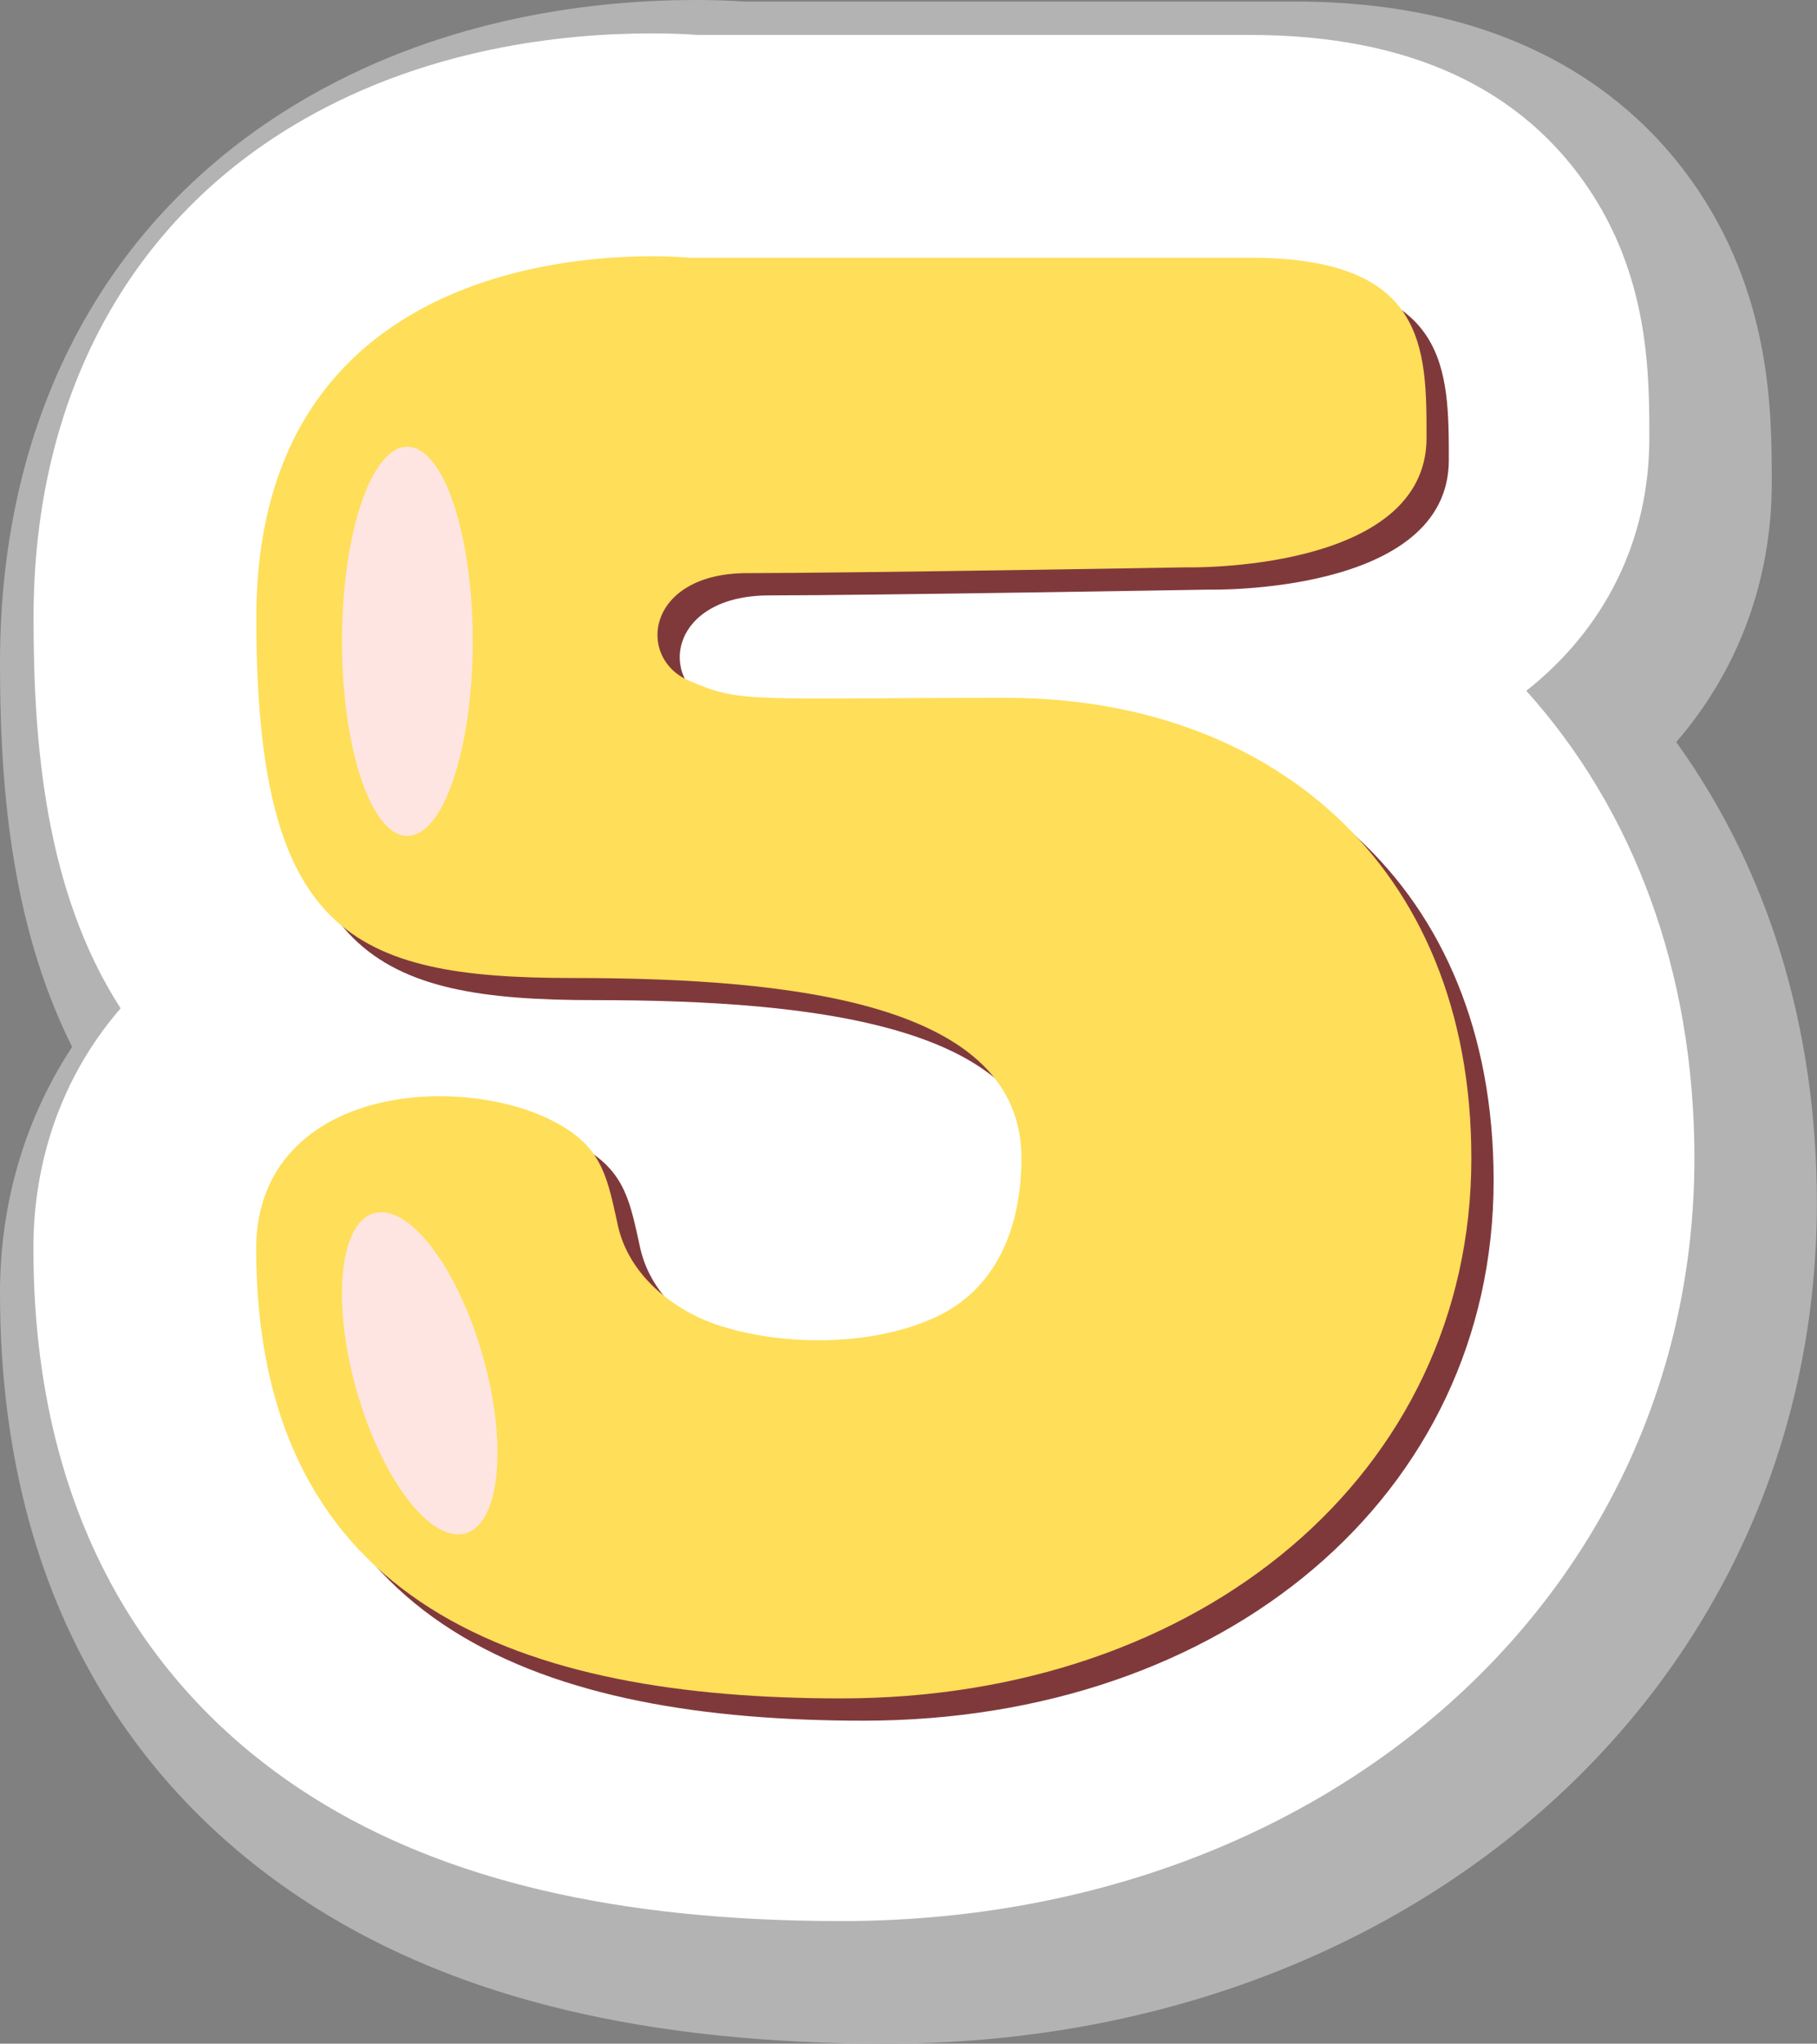
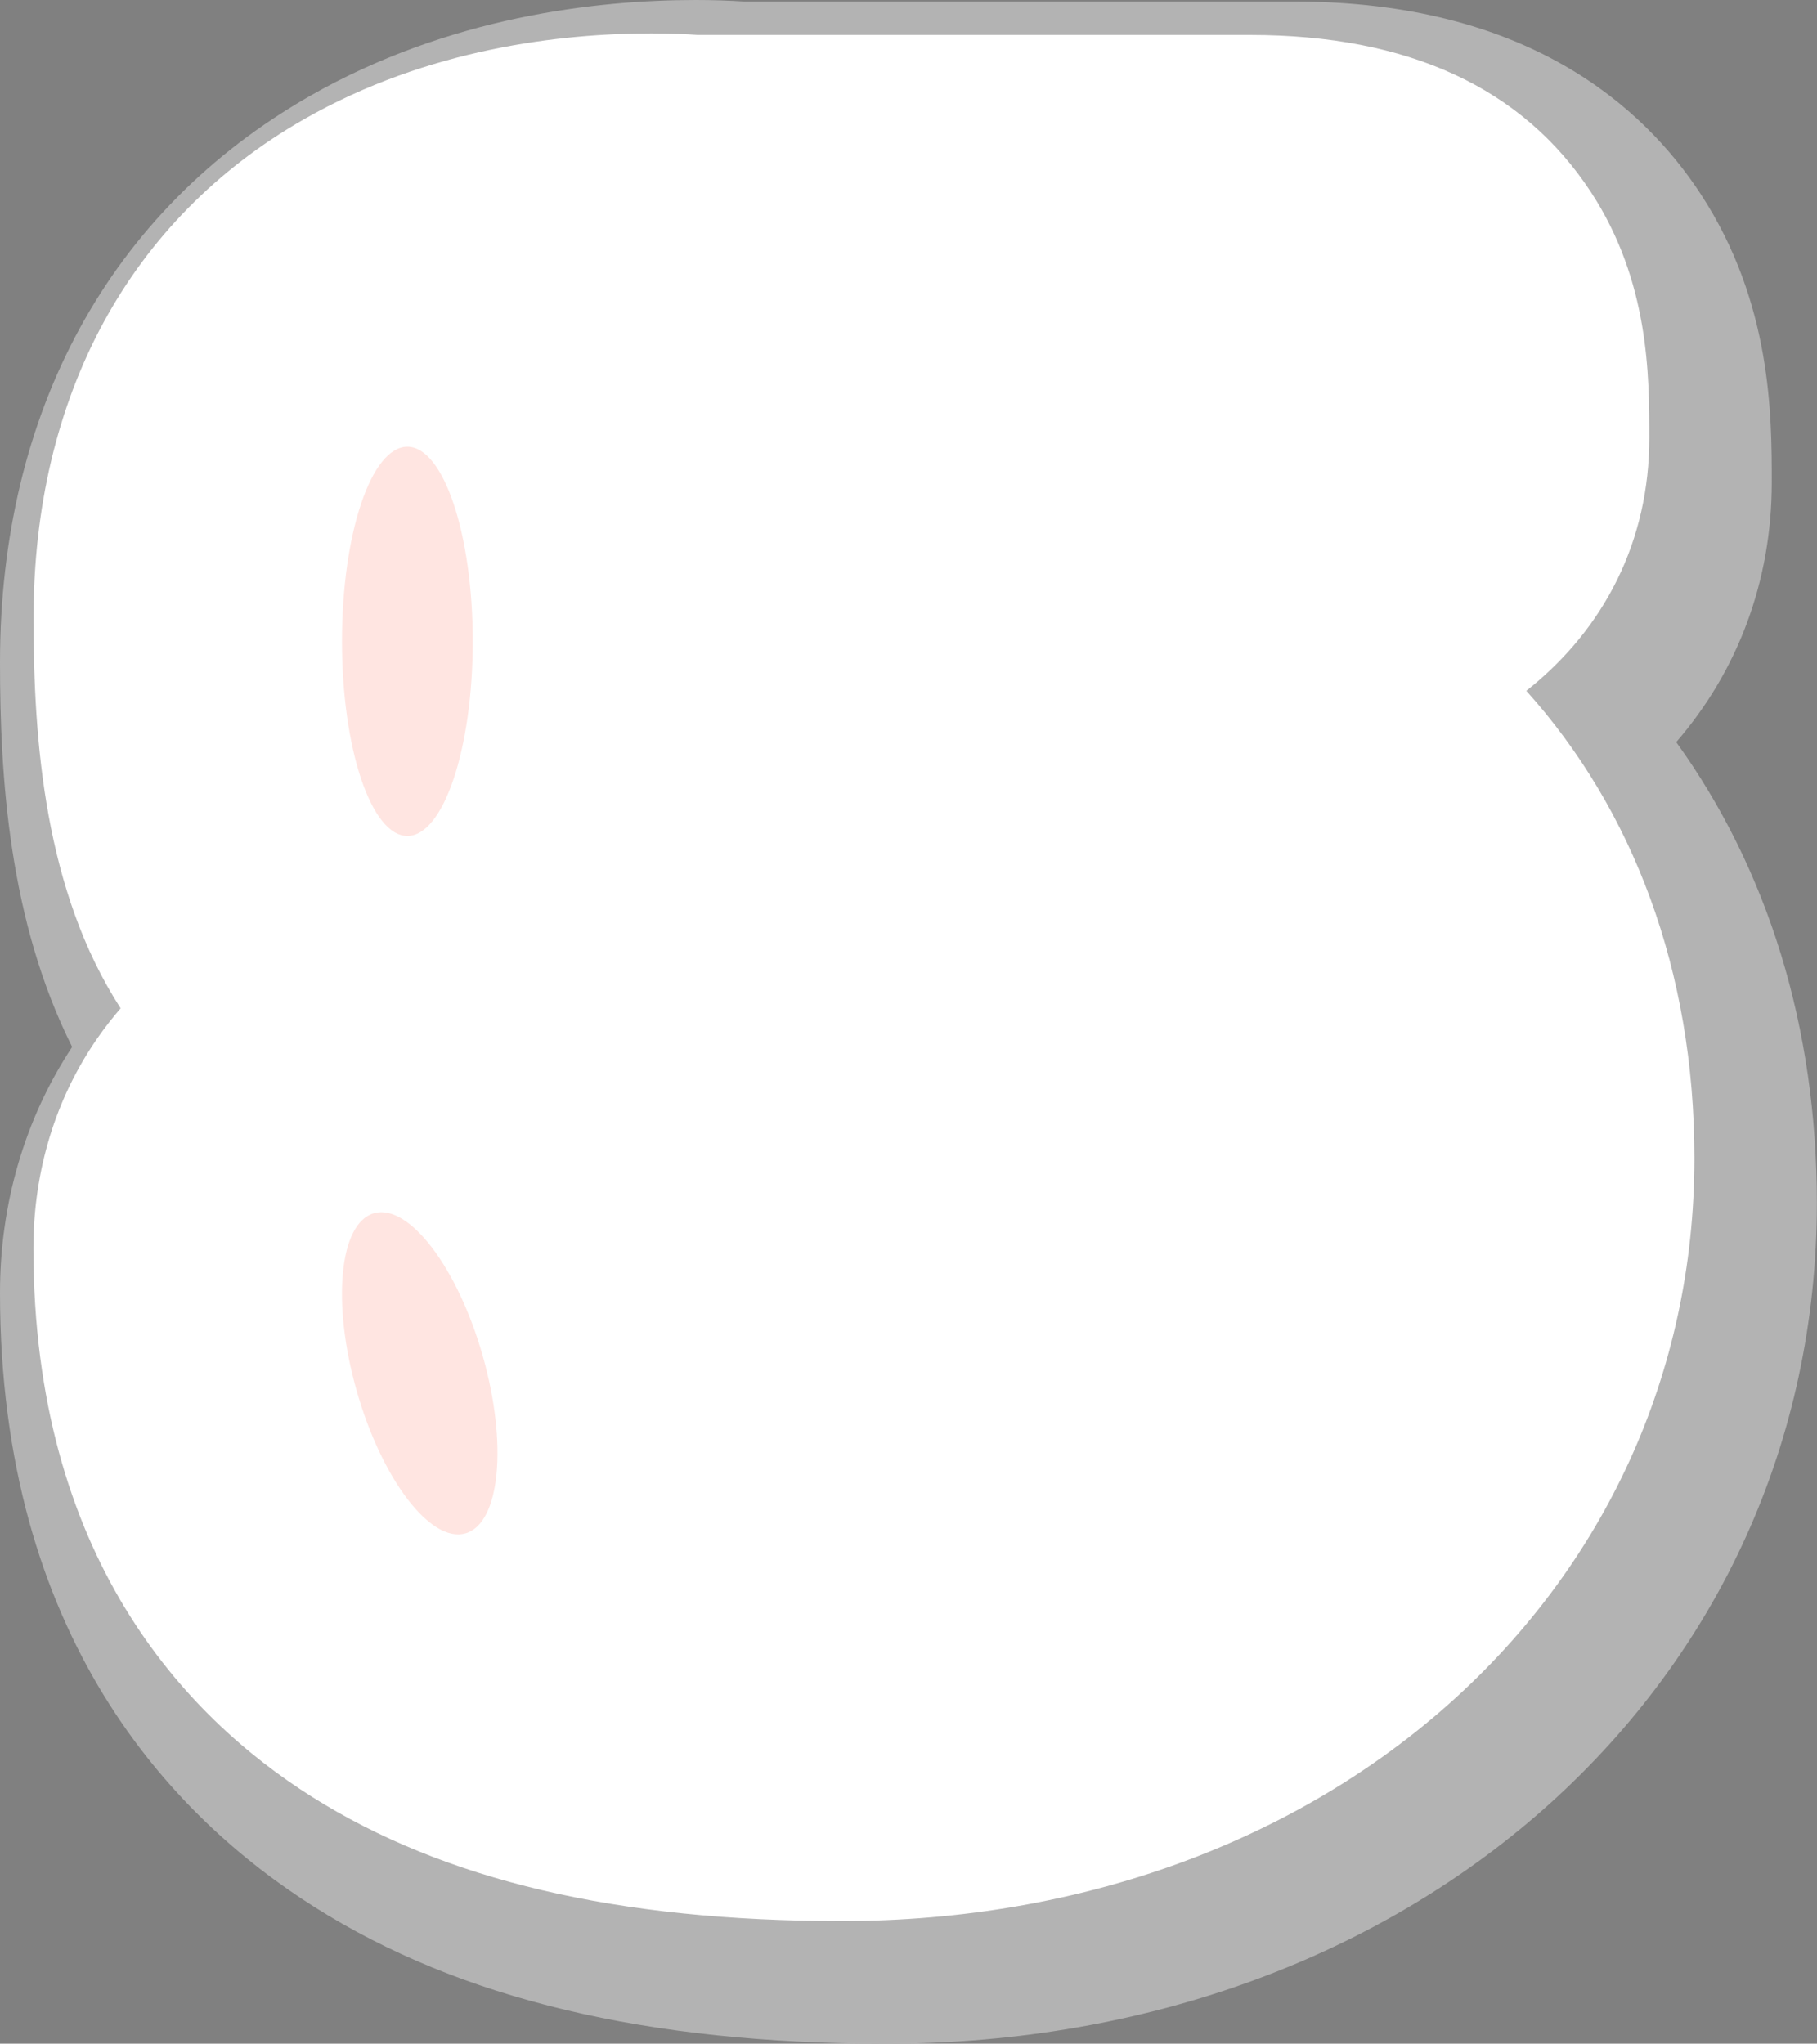
<svg xmlns="http://www.w3.org/2000/svg" fill="#000000" height="1450.2" preserveAspectRatio="xMidYMid meet" version="1" viewBox="0.0 0.0 1289.5 1450.2" width="1289.5" zoomAndPan="magnify">
  <rect x="0.0" y="0.0" width="1289.5" height="1450.2" fill="#808080" stroke="none" />
  <g id="change1_1">
    <path d="M628.8,1450.2c-169.6,0-302.3-31.7-405.5-96.9C121.4,1289,0,1161.1,0,917.3c0-63.4,17.7-123.6,51.2-174.4 C6.3,653.3,0,551.5,0,470.1C0,292,78,149.3,219.6,68.3C318.3,11.8,423.2,0,493.9,0c12,0,23.6,0.4,34.7,1.1h390.3 c164.5,0,247.5,74.4,288.2,136.8c50.3,77.1,50.3,156.9,50.3,204.5c0,69.5-23.8,133.3-67.8,184.2c65.4,90.8,99.8,202.7,99.8,326.9 C1289.5,1193.7,1005.4,1450.2,628.8,1450.2z" fill="#b3b3b3" />
  </g>
  <g id="change2_1">
    <path d="M597.1,1363.2c-158.9,0-281.8-28.9-375.9-88.3C131.1,1218,23.7,1104.3,23.7,885.7c0-54.7,15.7-106.3,45.5-149.1 c5.1-7.3,10.6-14.4,16.4-21.1c-54-83.6-61.8-189.6-61.8-277c0-157.4,68.1-283,191.8-353.8c88.1-50.4,182.8-61,246.7-61 c13.9,0,25.2,0.5,32.9,1.1h392.1c112.2,0,193.5,37.6,241.9,111.7c41.3,63.3,41.3,130.1,41.3,174.3c0,72.6-31.4,135.2-87.3,179.4 c75.7,84.2,119.3,198.6,119.3,331.6C1202.5,1130.5,942.2,1363.2,597.1,1363.2z" fill="#ffffff" />
  </g>
  <g id="change3_1">
-     <path d="M1028.2,326.5c0-63.9,0-127.8-125-127.8c-142.8,0-398.3,0-398.3,0s-307.1-31.9-307.1,255.5 c0,223.6,66.6,255.5,224.4,255.5S740.7,728,740.7,837.6c0,45.7-15.4,90.5-58.5,111.7c-44.8,22-109.7,22.1-156,7.1 c-33.4-10.9-64.1-36.3-71.8-70.6c-7.2-32.4-10.4-54.3-41-71.7c-20.4-11.7-44.2-17.5-67.5-19.6c-46.8-4.2-102.7,7.4-131.1,48.3 c-12,17.2-17.2,38-17.2,58.8c0,255.5,191.6,319.4,415.2,319.4c255.5,0,447.2-159.7,447.2-383.3c0-211.1-145.7-326.7-329.8-326.7 c-184.1,0-187.9,4.1-225.5-12.2c-37.6-16.2-30.1-76.3,41.3-76.3c71.4,0,311.9-4.1,311.9-4.1S1028.2,422.4,1028.2,326.5z" fill="#80393b" />
-   </g>
+     </g>
  <g id="change4_1">
-     <path d="M1012.4,310.7c0-63.9,0-127.8-125-127.8c-142.8,0-398.3,0-398.3,0S181.9,151,181.9,438.5 c0,223.6,66.6,255.5,224.4,255.5s318.6,18.1,318.6,127.8c0,45.7-15.4,90.5-58.5,111.7c-44.8,22-109.7,22.1-156,7.1 c-33.4-10.9-64.1-36.3-71.8-70.6c-7.2-32.4-10.4-54.3-41-71.7c-20.4-11.7-44.2-17.5-67.5-19.6c-46.8-4.2-102.7,7.4-131.1,48.3 c-12,17.2-17.2,38-17.2,58.8c0,255.5,191.6,319.4,415.2,319.4c255.5,0,447.2-159.7,447.2-383.3c0-211.1-145.7-326.7-329.8-326.7 c-184.1,0-187.9,4.1-225.5-12.2c-37.6-16.2-30.1-76.3,41.3-76.3c71.4,0,311.9-4.1,311.9-4.1S1012.4,406.5,1012.4,310.7z" fill="#ffde59" />
-   </g>
+     </g>
  <g id="change5_1">
    <path d="M289.1,317c25.6,0,46.4,61.8,46.4,138.1s-20.8,138.1-46.4,138.1c-25.6,0-46.4-61.8-46.4-138.1 S263.4,317,289.1,317z M253.2,987.2c17.9,62.7,52.4,107.9,77.1,100.9c24.7-7,30.1-63.6,12.2-126.3c-17.9-62.7-52.4-107.9-77.1-100.9 C240.8,867.9,235.3,924.5,253.2,987.2z" fill="#ffe5e1" />
  </g>
</svg>